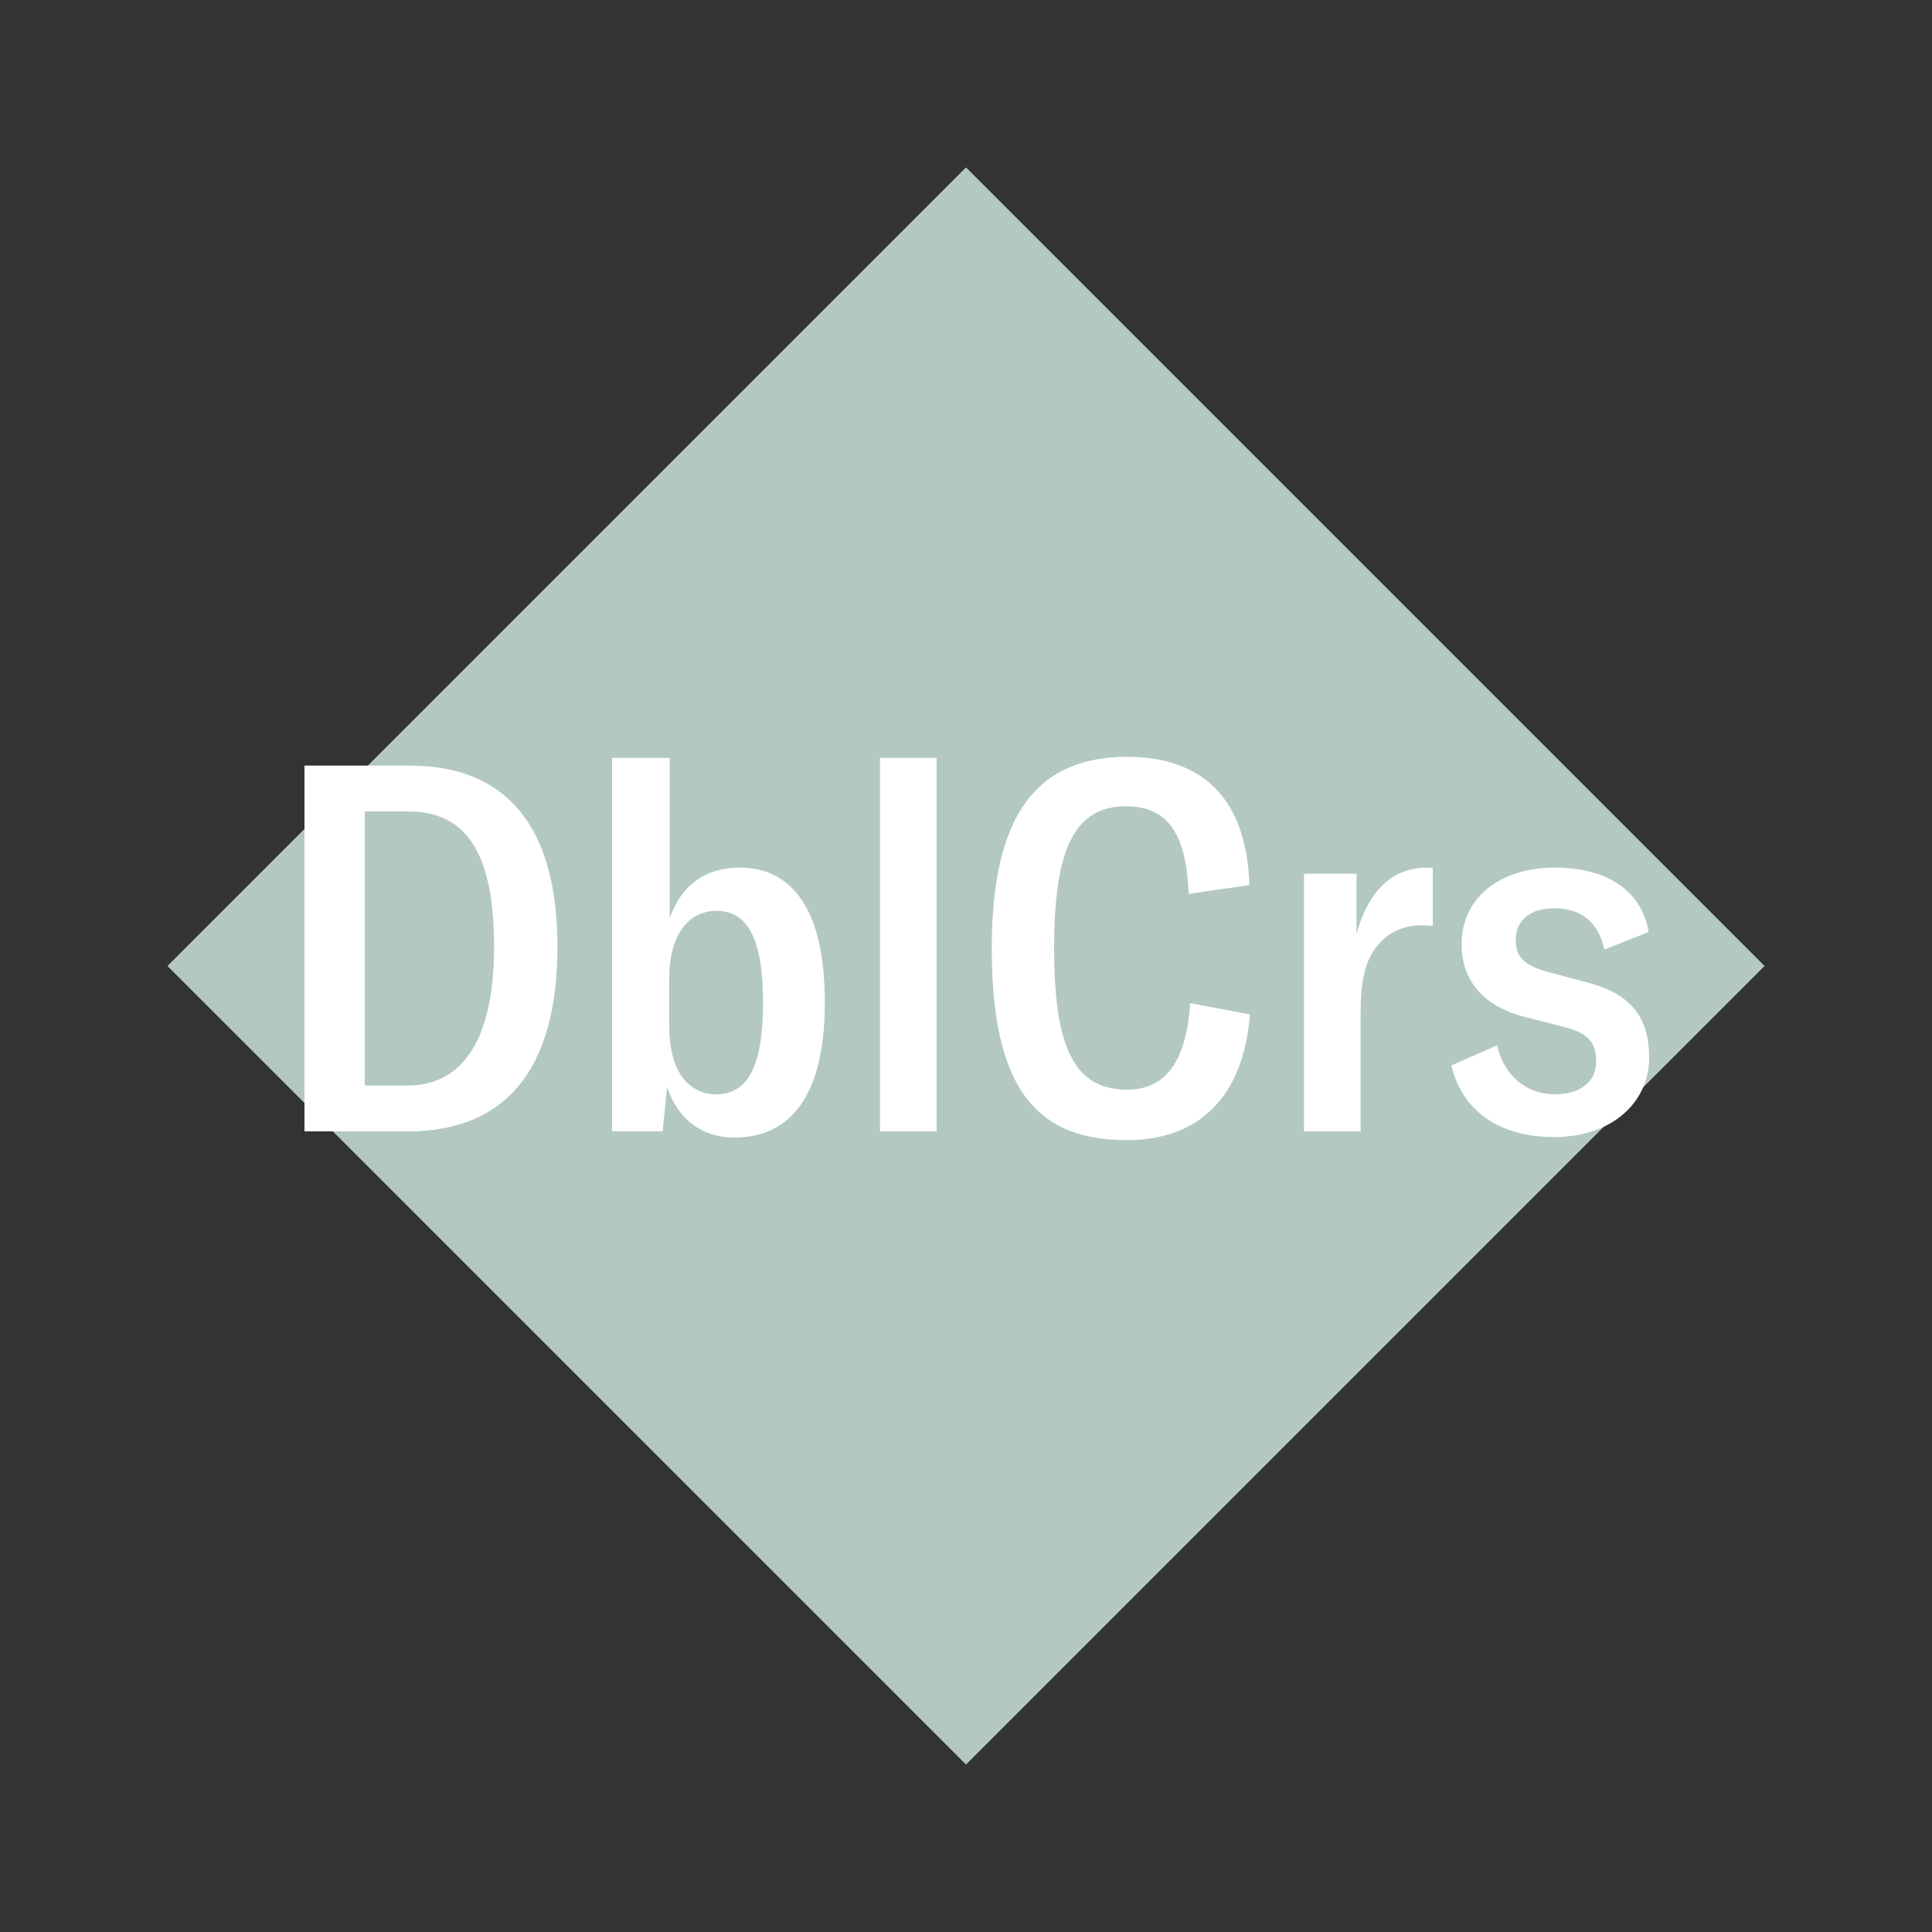
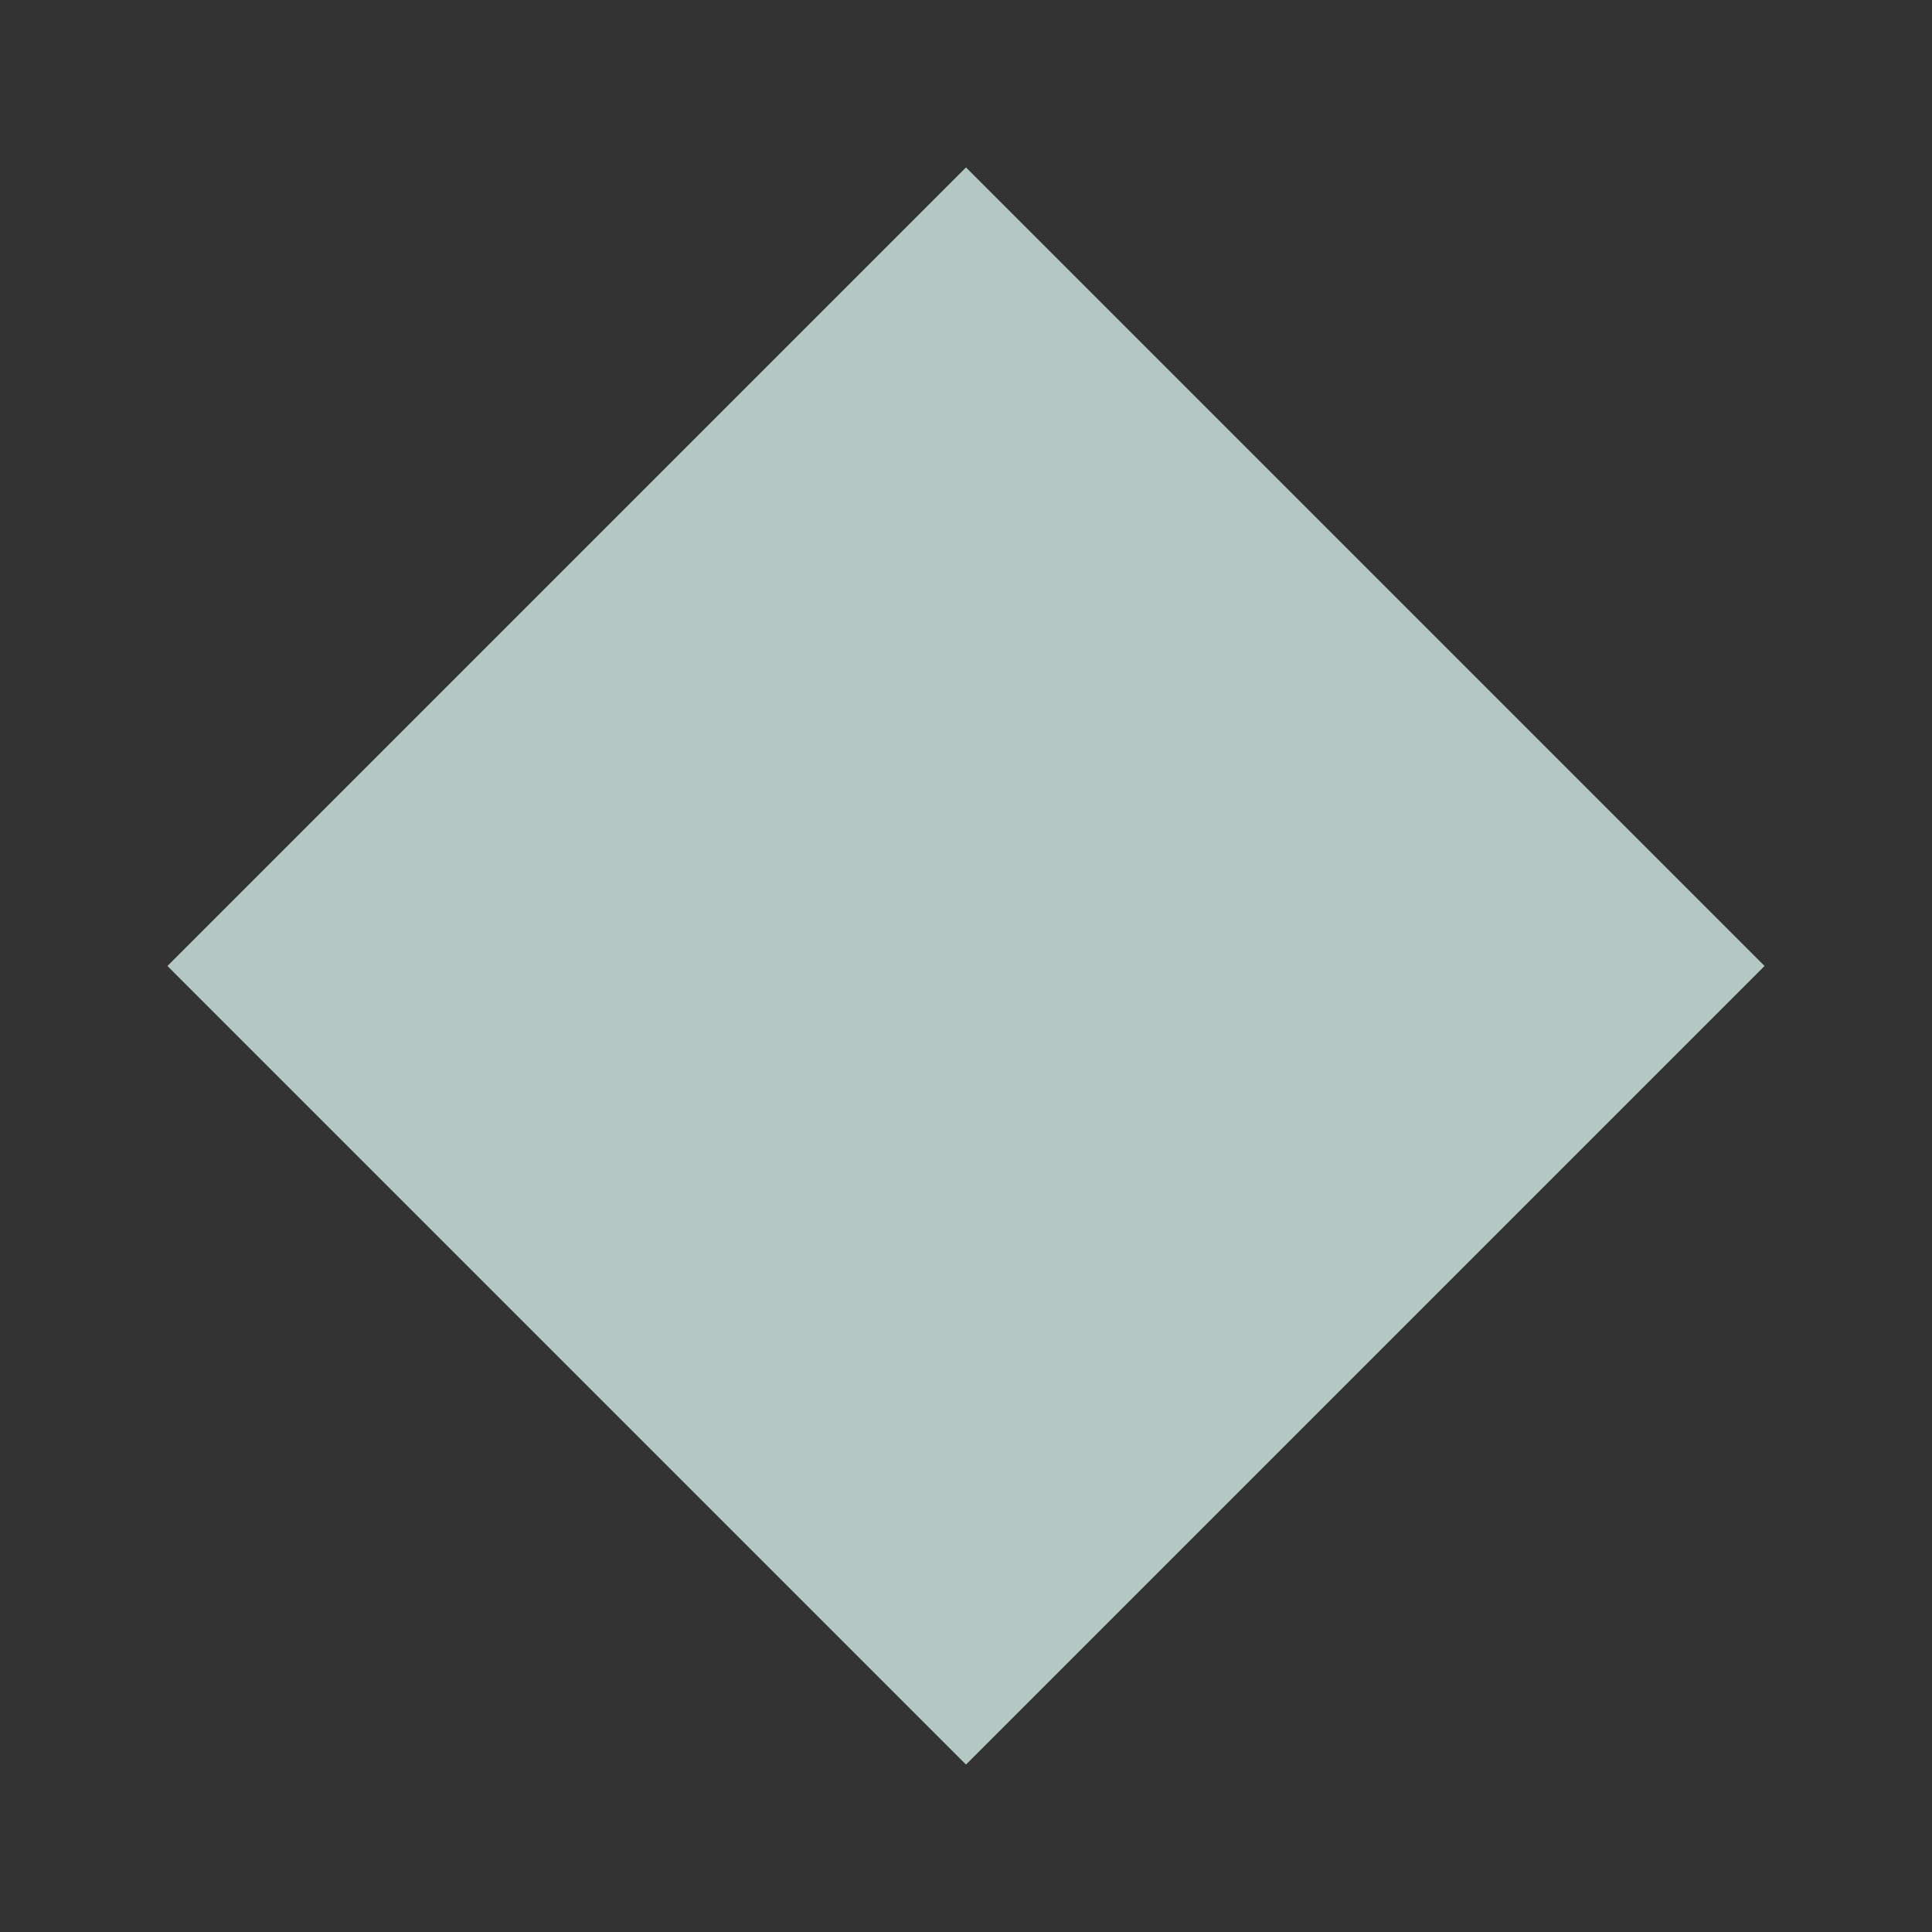
<svg xmlns="http://www.w3.org/2000/svg" width="1200" height="1200" viewBox="-75 -75 150 150">
  <rect x="-75" y="-75" width="150" height="150" fill="#333333" stroke="none" />
  <g>
    <path transform="scale(1,1)" d="M0-62L62 0 0 62-62 0z" fill="#b3c8c3" />
-     <path fill="#fff" d="M-51.36 12.84L-43.32 12.84C-36 12.84-31.72 8.32-31.72-1.48C-31.72-11.08-35.88-15.56-43.20-15.56L-51.36-15.56ZM-46.68 9.28L-46.68-12L-43.32-12C-38.88-12-36.64-8.92-36.64-1.48C-36.64 5.56-39 9.28-43.36 9.28ZM-18 13.32C-13.44 13.32-10.96 9.80-10.96 2.84C-10.96-4.12-13.32-7.64-17.60-7.64C-20.20-7.64-22.12-6.28-23-3.72L-23-16.16L-27.48-16.16L-27.48 12.84L-23.56 12.84L-23.20 9.40C-22.40 11.88-20.48 13.32-18 13.32ZM-19.40 9.96C-21.68 9.96-23.04 7.96-23.04 4.72L-23.04 0.92C-23.04-2.28-21.64-4.28-19.36-4.28C-16.96-4.28-15.76-2.12-15.76 2.84C-15.76 7.84-16.96 9.96-19.40 9.96ZM-2.28-16.16L-6.68-16.16L-6.68 12.84L-2.28 12.84ZM12.48 13.52C18.12 13.52 21.56 10.12 22.04 3.76L17.40 2.88C17.12 7.52 15.40 9.60 12.52 9.60C8.52 9.60 6.84 6.56 6.84-1.40C6.84-9.28 8.52-12.40 12.44-12.40C15.52-12.40 17.12-10.44 17.28-5.60L22-6.28C21.80-12.92 18.44-16.24 12.52-16.24C5.64-16.24 2.00-11.92 2.00-1.40C2.00 9.20 5.24 13.52 12.48 13.52ZM30.32-2.48L30.32-7.16L26.24-7.16L26.24 12.84L30.64 12.84L30.64 3.72C30.64 1.76 30.80-0.24 31.96-1.60C32.72-2.52 33.80-3.16 35.44-3.16C35.76-3.16 36-3.12 36.24-3.12L36.24-7.60C36.04-7.64 35.92-7.64 35.76-7.64C32.80-7.64 31.08-5.36 30.32-2.48ZM45.64 13.28C50.24 13.28 53.04 10.52 53.04 7.12C53.04 4 51.64 2.16 48.24 1.28L45.24 0.48C43.44 0 42.68-0.64 42.68-2C42.68-3.56 43.80-4.48 45.68-4.48C47.64-4.48 49.08-3.52 49.56-1.28L53-2.64C52.44-5.96 49.64-7.64 45.72-7.64C41.48-7.64 38.48-5.32 38.48-1.68C38.48 1.32 40.40 3.20 43.40 3.96L46.40 4.72C48.32 5.20 48.92 5.92 48.92 7.44C48.92 9 47.68 9.96 45.72 9.96C43.52 9.96 41.76 8.52 41.24 6.16L37.68 7.72C38.56 11.44 41.64 13.28 45.64 13.28Z" />
  </g>
</svg>